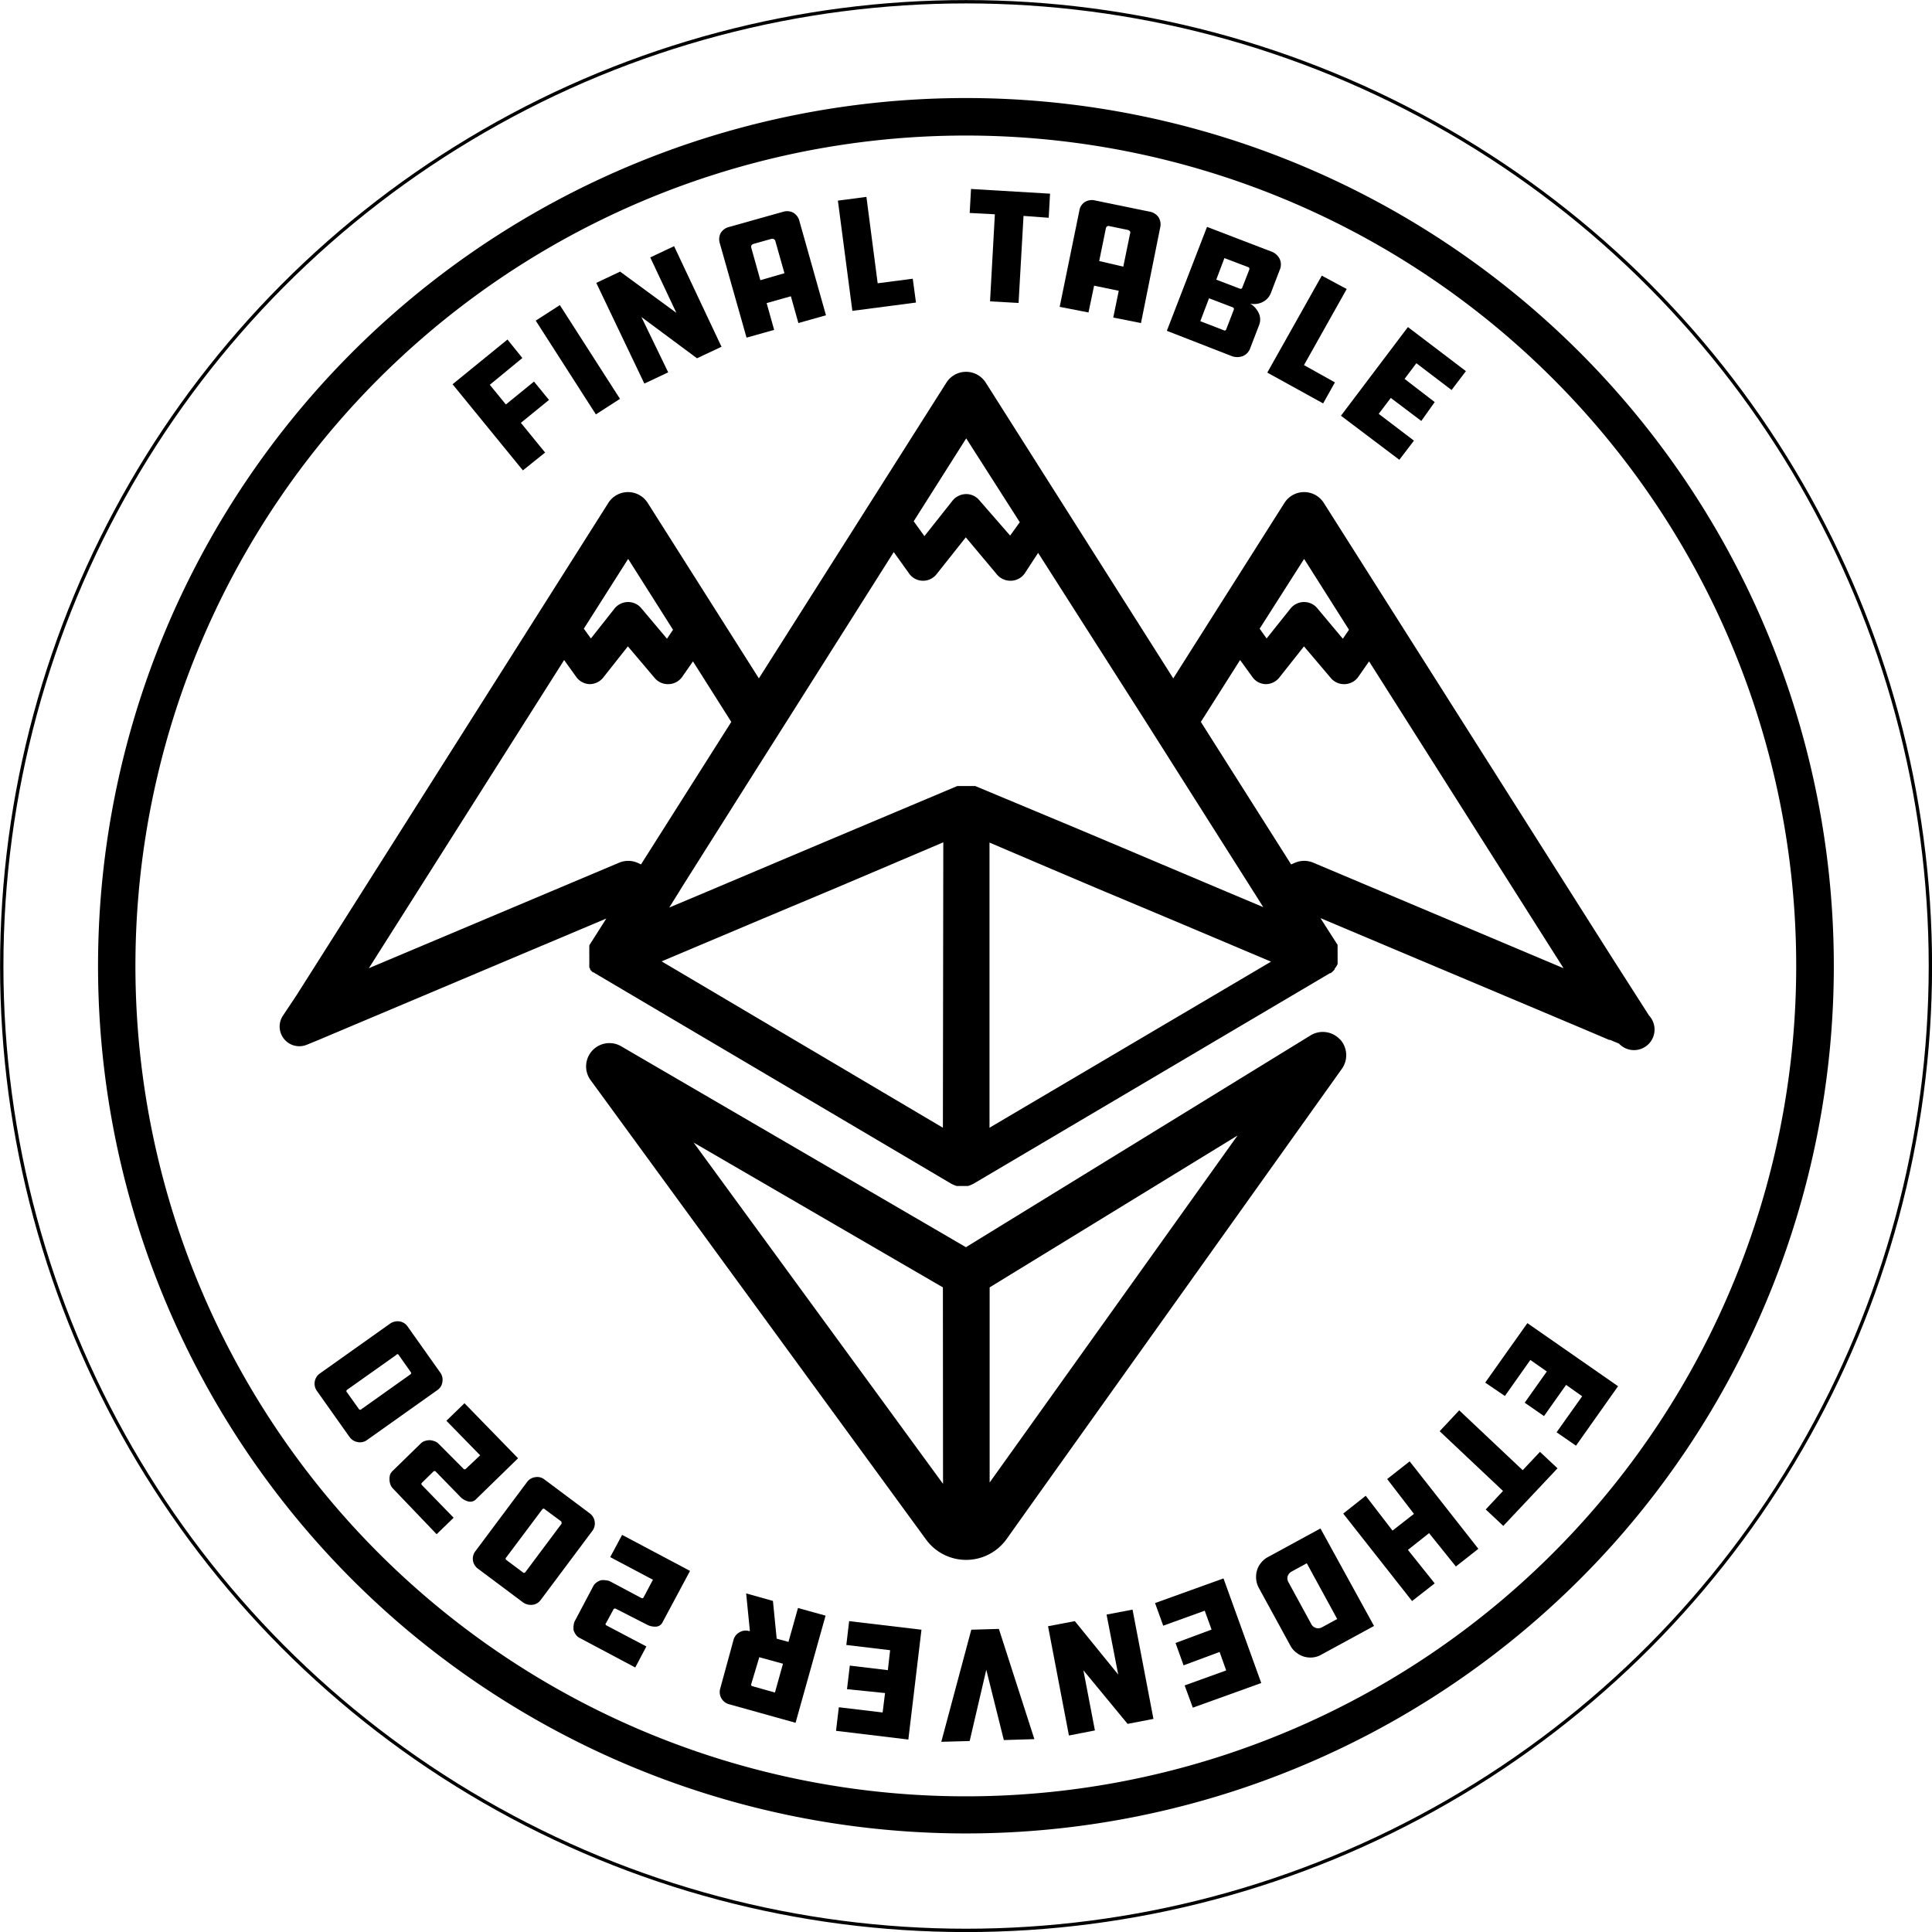
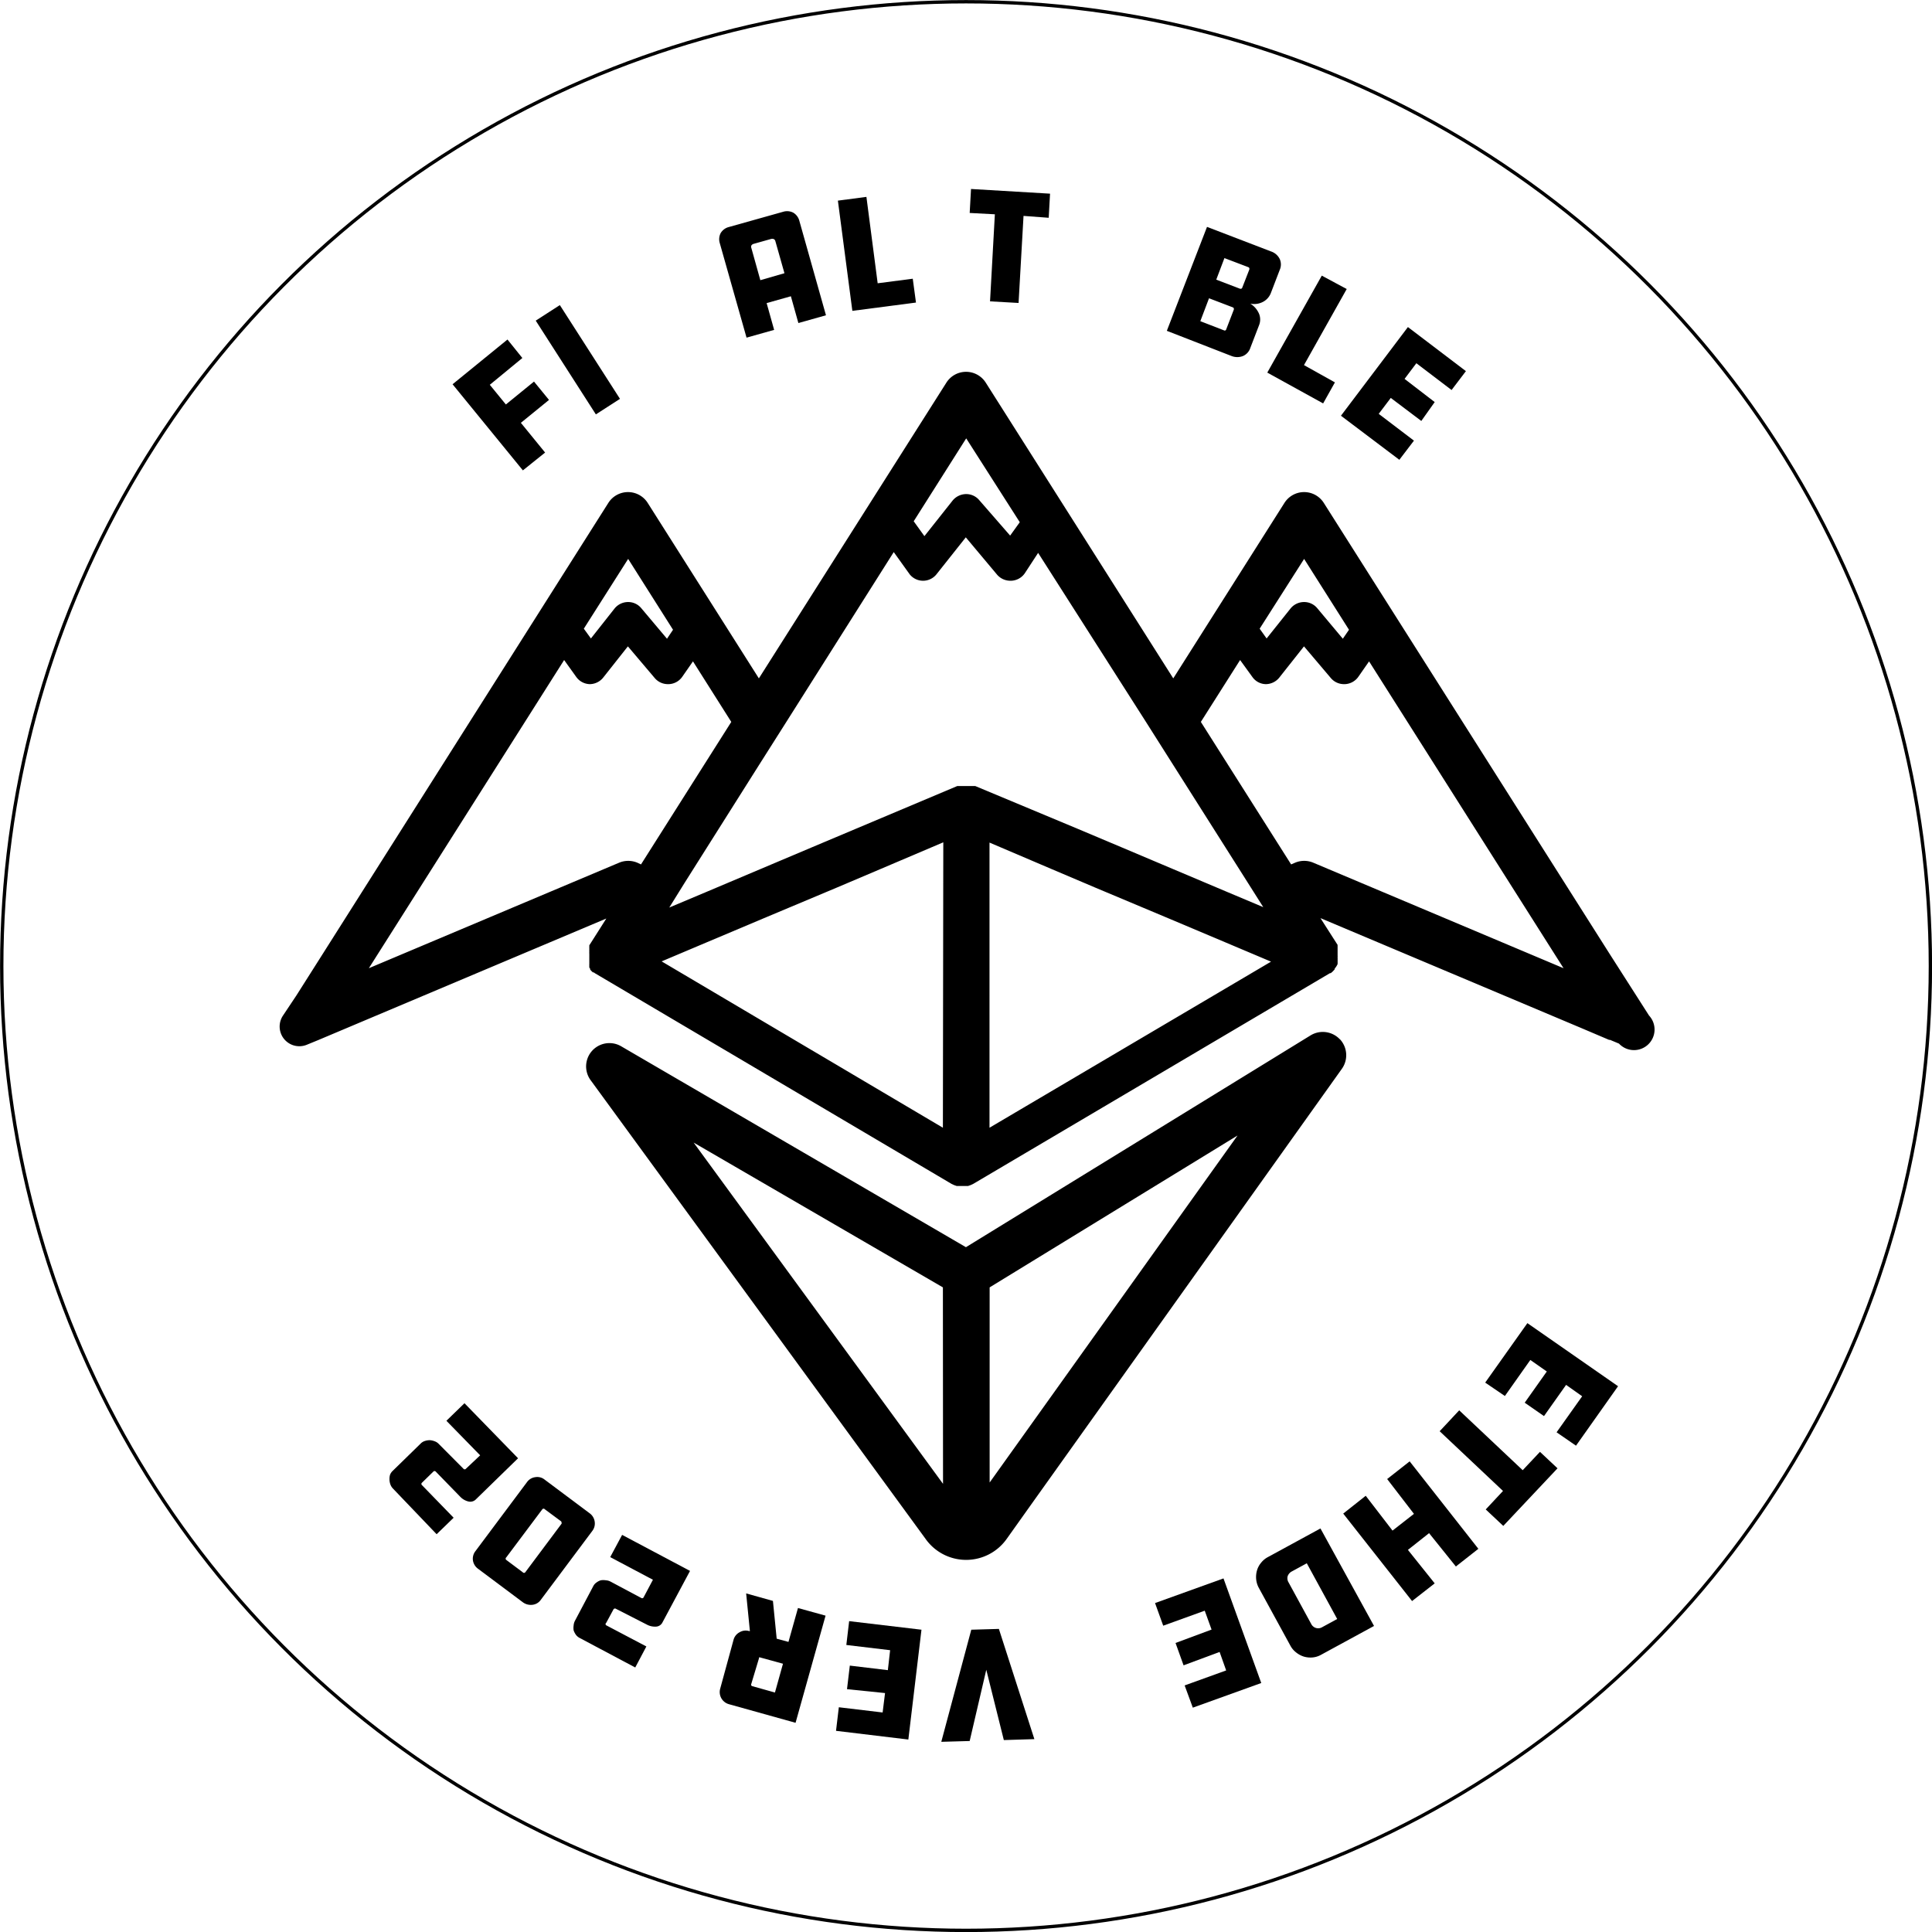
<svg xmlns="http://www.w3.org/2000/svg" viewBox="0 0 144.25 144.25">
  <defs>
    <style>.cls-1{fill:none;stroke:#000;stroke-miterlimit:10;stroke-width:0.25px;}</style>
  </defs>
  <title>Final_Table_ETHDENVER_Poker_2020</title>
  <g id="Layer_2" data-name="Layer 2">
    <circle class="cls-1" cx="72.13" cy="72.13" r="72" />
  </g>
  <g id="Layer_1" data-name="Layer 1">
-     <path d="M65.15,156.61a64.8,64.8,0,1,1,91.46-5.76A64.87,64.87,0,0,1,65.15,156.61ZM149,61.5A62,62,0,1,0,154.5,149,62,62,0,0,0,149,61.5Z" transform="translate(-35.88 -35.88)" />
-   </g>
+     </g>
  <g id="Layer_3" data-name="Layer 3">
    <path d="M156.69,139.38l-3.14,4.44-1.45-1,1.91-2.69-1.2-.85-1.65,2.33-1.44-1,1.65-2.33-1.23-.86-1.9,2.69-1.47-1,3.15-4.44Z" transform="translate(-35.88 -35.88)" />
    <path d="M148.12,149.81l-1.31-1.23,1.29-1.38-4.73-4.46,1.46-1.56,4.74,4.47,1.29-1.37,1.31,1.23Z" transform="translate(-35.88 -35.88)" />
    <path d="M136.17,148.89l1.68-1.33,2,2.6,1.6-1.25-2-2.6,1.68-1.32,5.13,6.53-1.68,1.32-2-2.49L141,151.6l2,2.5-1.69,1.32Z" transform="translate(-35.88 -35.88)" />
    <path d="M134.52,159.43a1.6,1.6,0,0,1-.63.2,1.76,1.76,0,0,1-.65-.06,1.73,1.73,0,0,1-.57-.3,1.57,1.57,0,0,1-.44-.51l-2.36-4.32a1.69,1.69,0,0,1-.2-.65,1.78,1.78,0,0,1,.06-.65,1.56,1.56,0,0,1,.3-.57,1.63,1.63,0,0,1,.51-.43l3.93-2.14,4,7.28Zm-.74-2.3a.58.58,0,0,0,.82.24l1.12-.61-2.27-4.16-1.12.61a.64.64,0,0,0-.31.36.59.59,0,0,0,.07.46Z" transform="translate(-35.88 -35.88)" />
    <path d="M130.05,161.54l-5.11,1.84-.61-1.66,3.1-1.12-.49-1.38-2.69,1-.6-1.67,2.69-1-.51-1.41-3.1,1.12-.61-1.69,5.11-1.84Z" transform="translate(-35.88 -35.88)" />
-     <path d="M119.37,160.91l-.87-4.48,1.94-.37,1.56,8.16-1.93.37-3.3-4,.86,4.49-1.94.38-1.56-8.16,2-.38Z" transform="translate(-35.88 -35.88)" />
    <path d="M106.16,165.93l2.24-8.37,2.06-.06,2.65,8.23-2.28.07-1.31-5.25-1.24,5.32Z" transform="translate(-35.88 -35.88)" />
    <path d="M103.7,165.76l-5.4-.65.21-1.76,3.27.39.18-1.45L99.12,162l.21-1.76,2.84.34.17-1.49-3.27-.39.21-1.78,5.4.64Z" transform="translate(-35.88 -35.88)" />
    <path d="M90.3,163.12a.94.94,0,0,1-.65-1.15l1-3.66a.9.9,0,0,1,.45-.56.89.89,0,0,1,.71-.09l.06,0-.28-2.81,2,.56.28,2.82.88.24.71-2.53,2.06.57-2.24,8Zm1.67-1.5a.1.1,0,0,0,0,.09.11.11,0,0,0,.06.06l1.71.48.6-2.15-1.71-.47a.12.12,0,0,0-.08,0s0,0,0,.06Z" transform="translate(-35.88 -35.88)" />
    <path d="M83.76,155.19a.12.12,0,0,0,.18-.06l.69-1.3-3.19-1.69.89-1.66,5.07,2.69L85.35,157a.57.57,0,0,1-.51.33,1.28,1.28,0,0,1-.66-.15L81.87,156a.13.13,0,0,0-.19.05l-.54,1a.11.11,0,0,0,0,.18l3,1.58-.83,1.57-4.16-2.21a.83.83,0,0,1-.27-.23,1.29,1.29,0,0,1-.17-.33,1.18,1.18,0,0,1,0-.37.88.88,0,0,1,.1-.35l1.37-2.59a.71.71,0,0,1,.23-.26,1,1,0,0,1,.33-.17,1.14,1.14,0,0,1,.37,0,.9.9,0,0,1,.34.09Z" transform="translate(-35.88 -35.88)" />
    <path d="M71.56,153a.94.94,0,0,1-.37-.62.92.92,0,0,1,.19-.69l3.84-5.14a.9.9,0,0,1,.63-.38.87.87,0,0,1,.69.18l3.37,2.52a.93.93,0,0,1,.37.61.91.91,0,0,1-.18.71l-3.85,5.15a.87.87,0,0,1-.62.36,1,1,0,0,1-.7-.18Zm5-4.43a.12.12,0,0,0-.19,0l-2.69,3.59a.12.12,0,0,0,0,.19l1.23.92a.12.12,0,0,0,.19,0l2.69-3.6c.06-.07,0-.13,0-.19Z" transform="translate(-35.88 -35.88)" />
    <path d="M70.48,145.54a.12.12,0,0,0,.19,0l1.06-1-2.52-2.58,1.35-1.31,4,4.11-3.14,3.06a.59.59,0,0,1-.59.16,1.23,1.23,0,0,1-.58-.34l-1.83-1.88a.12.12,0,0,0-.19,0l-.84.82a.12.12,0,0,0,0,.19l2.36,2.43-1.27,1.23L65.2,147a.87.87,0,0,1-.18-.31,1.15,1.15,0,0,1-.06-.37A1.09,1.09,0,0,1,65,146a.79.79,0,0,1,.2-.3l2.1-2.05a.75.75,0,0,1,.3-.18,1.15,1.15,0,0,1,.37-.06,1.17,1.17,0,0,1,.36.08.77.77,0,0,1,.3.19Z" transform="translate(-35.88 -35.88)" />
-     <path d="M59.54,139.73a.93.93,0,0,1,.22-1.3L65,134.71a1,1,0,0,1,.71-.17.89.89,0,0,1,.61.39l2.43,3.43a.91.91,0,0,1,.16.7.86.86,0,0,1-.39.62l-5.24,3.72a.88.88,0,0,1-.7.15.94.94,0,0,1-.61-.39Zm6.11-2.68c-.06-.08-.12-.09-.19,0l-3.67,2.6a.12.12,0,0,0,0,.19l.89,1.25a.12.12,0,0,0,.19,0l3.66-2.6a.12.12,0,0,0,0-.19Z" transform="translate(-35.88 -35.88)" />
    <path d="M69.67,64.57l4.1-3.34,1.11,1.38-2.43,2,1.2,1.47,2.1-1.71,1.12,1.37-2.1,1.71,1.81,2.22L74.92,71Z" transform="translate(-35.88 -35.88)" />
    <path d="M82.17,65.66l-1.8,1.16-4.49-7,1.8-1.16Z" transform="translate(-35.88 -35.88)" />
-     <path d="M83.77,59.55l2,4.13-1.78.84L80.4,57l1.78-.84,4.2,3.08-1.95-4.14,1.78-.84,3.54,7.51-1.83.86Z" transform="translate(-35.88 -35.88)" />
    <path d="M97.55,59.42,95.49,60l-.56-2-1.81.51.56,2-2.06.58-2-7.06a1,1,0,0,1,.07-.75,1,1,0,0,1,.61-.45l4.06-1.14a1,1,0,0,1,.75.07,1,1,0,0,1,.45.6Zm-3.1-3.14-.68-2.4a.23.23,0,0,0-.12-.15.36.36,0,0,0-.23,0l-1.28.36a.28.28,0,0,0-.16.12.25.25,0,0,0,0,.19l.67,2.4Z" transform="translate(-35.88 -35.88)" />
    <path d="M98.44,50.86l2.13-.28.84,6.45,2.62-.34.24,1.78-4.75.62Z" transform="translate(-35.88 -35.88)" />
    <path d="M114.28,50.34l-.1,1.8L112.3,52l-.37,6.5-2.13-.12.36-6.5-1.88-.1.1-1.79Z" transform="translate(-35.88 -35.88)" />
-     <path d="M121.07,60,119,59.59l.41-2-1.84-.38-.42,2L115,58.79l1.47-7.19a.92.92,0,0,1,.4-.63,1,1,0,0,1,.74-.13l4.14.85a1,1,0,0,1,.63.41,1,1,0,0,1,.13.74Zm-1.32-4.21.5-2.45a.22.22,0,0,0,0-.19.35.35,0,0,0-.2-.11l-1.3-.27a.25.25,0,0,0-.19,0,.23.23,0,0,0-.11.15l-.5,2.45Z" transform="translate(-35.88 -35.88)" />
    <path d="M123,60.58l3-7.76,4.77,1.83a1.12,1.12,0,0,1,.66.57,1,1,0,0,1,0,.81l-.66,1.72a1.25,1.25,0,0,1-.54.64,1.41,1.41,0,0,1-1,.16,1.65,1.65,0,0,1,.66.77,1.13,1.13,0,0,1,0,.83l-.65,1.69a1,1,0,0,1-.55.62,1.17,1.17,0,0,1-.86,0ZM128,59a.14.14,0,0,0,0-.09.11.11,0,0,0-.07-.08l-1.78-.68-.65,1.71,1.78.69a.11.11,0,0,0,.15-.07Zm1.16-3a.31.31,0,0,0,0-.1.16.16,0,0,0-.07-.07l-1.79-.68-.61,1.61,1.78.68c.08,0,.13,0,.16-.08Z" transform="translate(-35.88 -35.88)" />
    <path d="M134.57,56.46l1.86,1-3.19,5.68,2.31,1.29-.88,1.57L130.5,63.7Z" transform="translate(-35.88 -35.88)" />
    <path d="M141,60.3l4.33,3.29L144.26,65l-2.63-2-.88,1.17L143,65.9,142,67.31l-2.28-1.72-.9,1.19,2.63,2-1.09,1.43L136,66.92Z" transform="translate(-35.88 -35.88)" />
  </g>
  <g id="Layer_4" data-name="Layer 4">
    <path d="M135.92,113.48a1.75,1.75,0,0,0-2.18-.3L108,129,82.26,114A1.74,1.74,0,0,0,80,116.56l21.76,29.8h0l3.22,4.41v0a3.71,3.71,0,0,0,6.07,0l1.9-2.67,23.12-32.42a1.75,1.75,0,0,0-.14-2.2m-29.64,33.19L87.67,121.19,106.28,132Zm3.48-.1V132l18.51-11.34Z" transform="translate(-35.88 -35.88)" />
    <path d="M156.06,107.1,134.72,73.43a1.74,1.74,0,0,0-2.94,0l-8.3,13.1-14-22.08a1.74,1.74,0,0,0-2.94,0l-14,22.08-8.3-13.1a1.74,1.74,0,0,0-2.94,0L59.94,107.16,58,110.22h0l-1,1.5a1.47,1.47,0,0,0,1.8,2.16l.83-.34,21.52-9.08-1.27,2,0,0,0,.09,0,.07a.3.3,0,0,0,0,.08l0,.08a.24.24,0,0,0,0,.08.24.24,0,0,0,0,.08.29.29,0,0,0,0,.09.17.17,0,0,0,0,.07s0,.07,0,.1v.24s0,.07,0,.11,0,0,0,.07l0,.1a0,0,0,0,0,0,0s0,0,0,0l0,.09s0,.06,0,.08v0l0,0a.2.2,0,0,0,0,.08.59.59,0,0,0,0,.08.43.43,0,0,0,0,.07l.06.08a.21.21,0,0,0,0,.06l.06.08,0,0,.07.07,0,0,.08.07.06,0,.08.06,0,0,26.63,15.73s0,0,0,0l.19.09.2.07h0l.16,0h.53l.16,0h0l.2-.07.19-.09h0l26.63-15.73,0,0,.06,0,.14-.12,0,0,.15-.16,0-.05.11-.15s0,0,0,0a1.28,1.28,0,0,0,.11-.2s0,0,0,0,0,0,0,0l0-.08a.29.29,0,0,0,0-.09l0,0v0a.44.44,0,0,0,0-.1.2.2,0,0,0,0-.07.45.45,0,0,0,0-.11s0,0,0-.07a.34.34,0,0,0,0-.1v-.07s0-.06,0-.1v-.07s0-.06,0-.09l0-.08,0-.08,0-.08,0-.08,0-.07a.41.41,0,0,1,0-.09l0,0-1.28-2,19.48,8.21,2.07.88h0l.07,0h0l.67.28A1.48,1.48,0,0,0,159,111.7ZM133.25,77.61l3.35,5.29-.46.67-1.91-2.28a1.27,1.27,0,0,0-1-.46h0a1.3,1.3,0,0,0-1,.49l-1.78,2.23-.52-.73Zm-25.23-9,4,6.26-.72,1L109,73.23a1.27,1.27,0,0,0-1-.46,1.32,1.32,0,0,0-1,.49l-2.1,2.65-.8-1.11Zm-25.24,9,3.35,5.29-.45.67-1.92-2.28a1.27,1.27,0,0,0-1-.46h0a1.3,1.3,0,0,0-1,.49L80,83.55l-.53-.73Zm.68,22.68a1.76,1.76,0,0,0-1.35,0l-18.69,7.88L78,85.16l.91,1.27a1.28,1.28,0,0,0,1,.53,1.3,1.3,0,0,0,1-.48l1.85-2.34,2,2.36a1.28,1.28,0,0,0,1,.46h.06a1.28,1.28,0,0,0,1-.55l.8-1.15,2.86,4.52-6.74,10.64Zm22.82,19.79-21-12.42,3.36-1.42,4.48-1.89,5.24-2.2,3.25-1.38,4.7-2Zm2.42-25.51h0l-.11,0-.13,0-.26,0h-.35l-.25,0-.13,0-.12,0h0l-7.64,3.22-3.25,1.37-7.83,3.31-2.78,1.17L87,101.79,92.55,93l2.06-3.25,8-12.65,1.19,1.66a1.28,1.28,0,0,0,2,0l2.19-2.76,2.33,2.78a1.3,1.3,0,0,0,1,.46h.07a1.29,1.29,0,0,0,1-.55l1-1.53,8,12.54L123.48,93l5.55,8.76,1.17,1.85-2.78-1.17-7.83-3.31-3.25-1.37Zm1.06,25.51V98.79l4.69,2,3.25,1.38,5.24,2.2,4.48,1.89,3.36,1.42Zm24.17-19.79a1.75,1.75,0,0,0-1.35,0l-.3.13-6.74-10.64,2.93-4.62.92,1.27a1.25,1.25,0,0,0,1,.53,1.3,1.3,0,0,0,1-.48l1.85-2.34,2,2.36a1.28,1.28,0,0,0,1,.46h.06a1.29,1.29,0,0,0,1-.55l.8-1.15,14.52,22.91Z" transform="translate(-35.88 -35.88)" />
  </g>
</svg>